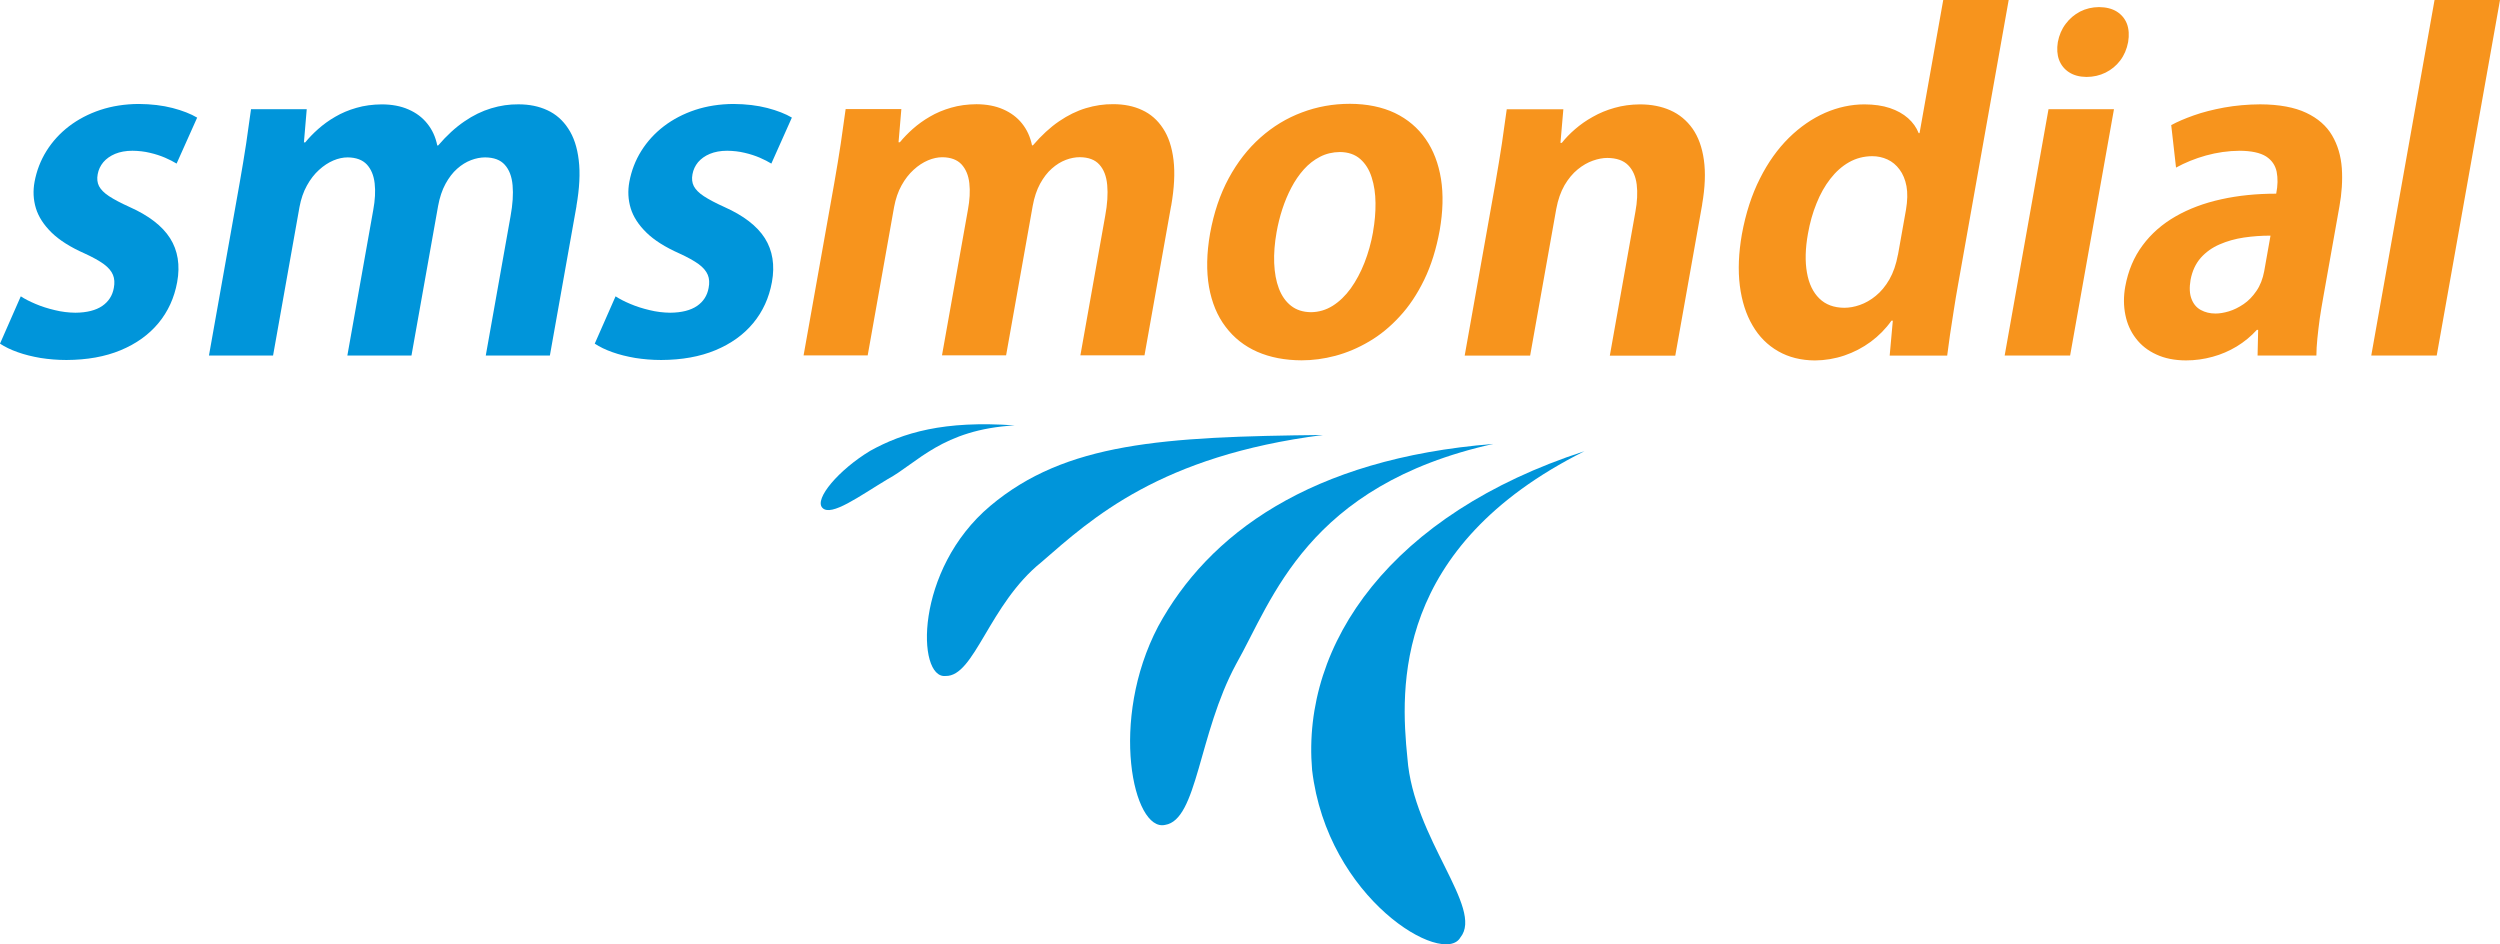
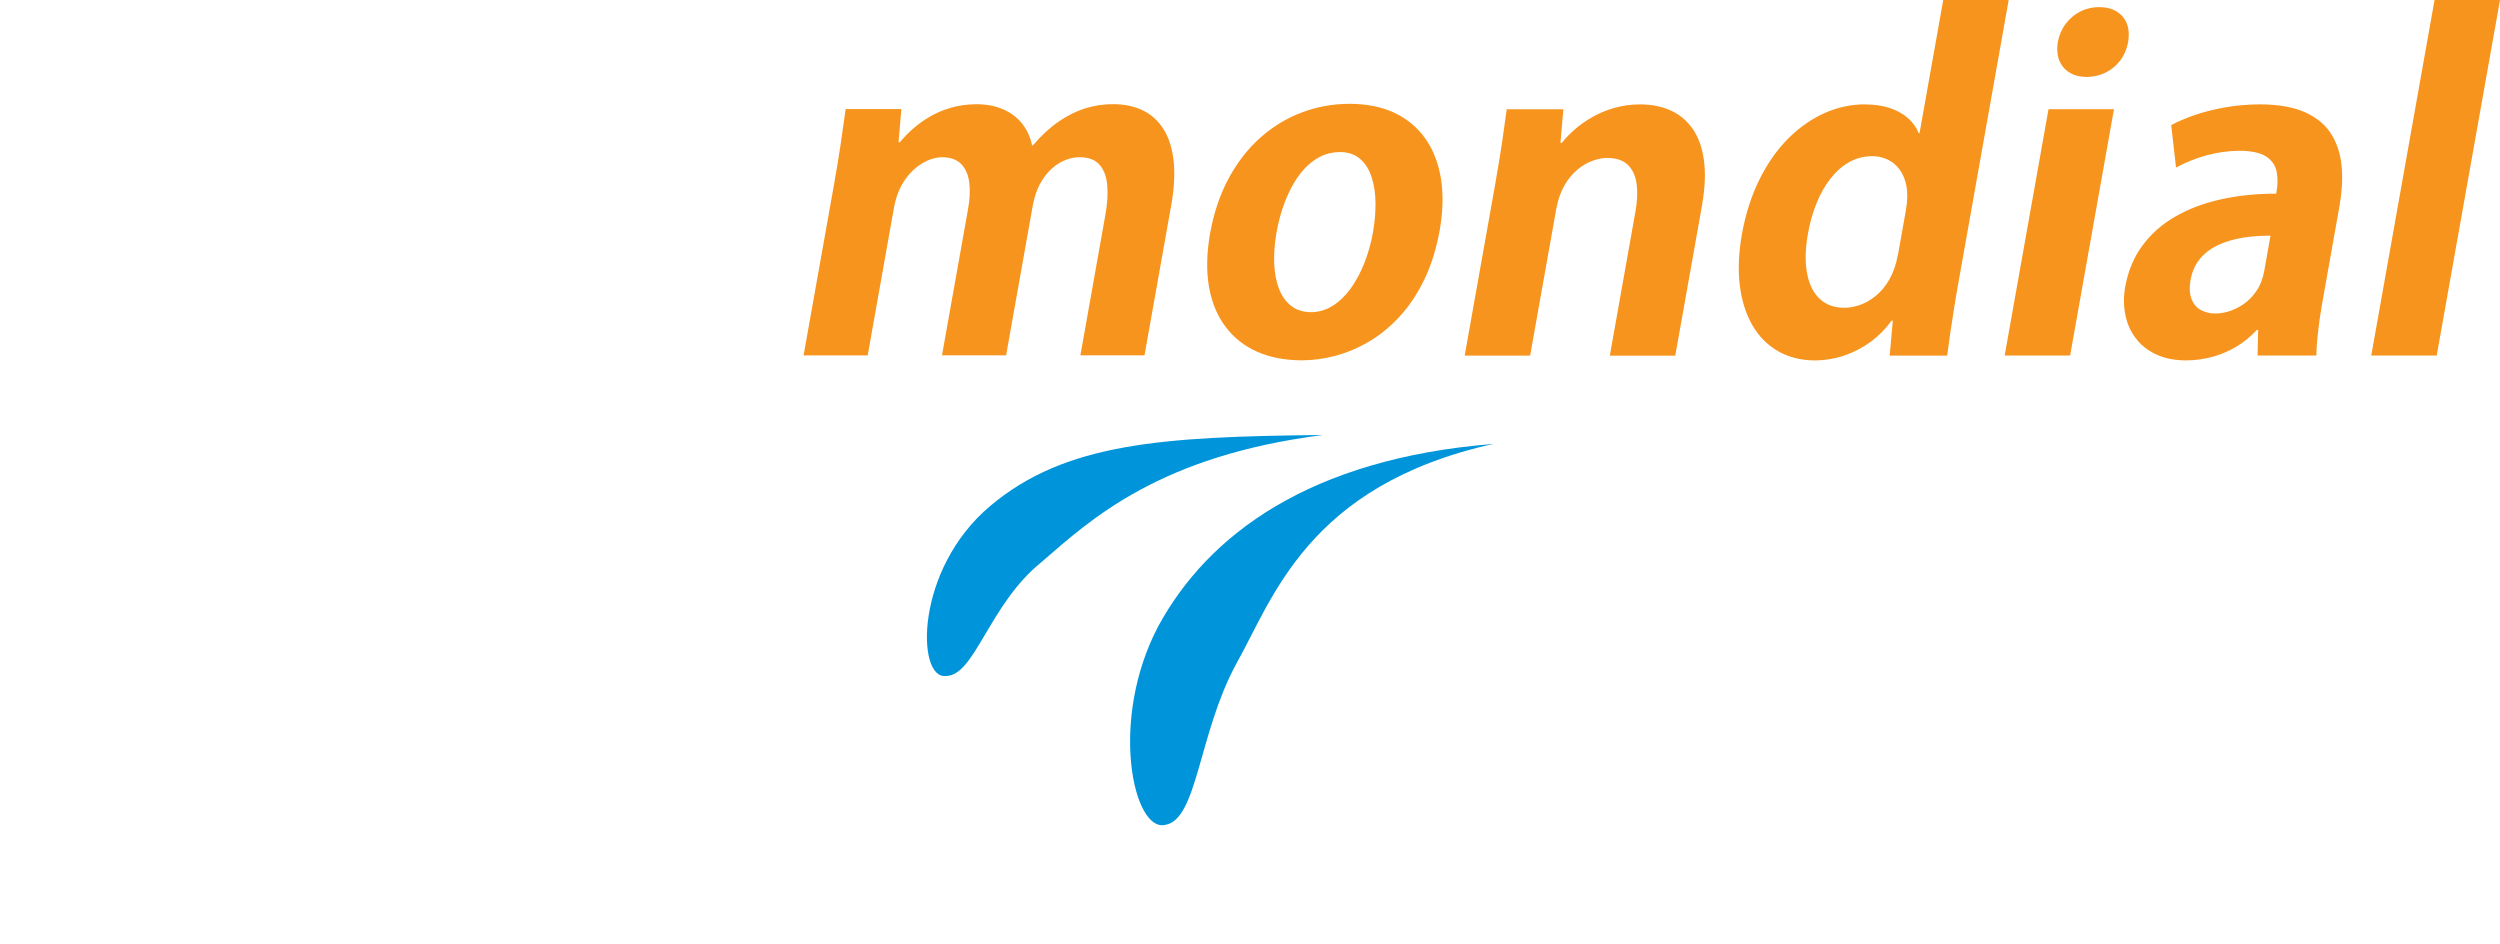
<svg xmlns="http://www.w3.org/2000/svg" id="a" viewBox="0 0 613.41 231.7">
  <defs>
    <style>.b{fill:#0095da;}.o{fill:#f7941d;}</style>
  </defs>
-   <path id="sms" class="b" d="m194.33,28.87c-1.59-.94-3.6-1.73-6.05-2.37-2.44-.63-5.21-.97-8.32-.99-3.36.02-6.51.51-9.39,1.46-2.88.96-5.45,2.3-7.7,4.02-2.24,1.72-4.08,3.74-5.53,6.06-1.44,2.31-2.41,4.83-2.92,7.56-.41,2.21-.31,4.38.33,6.49.64,2.1,1.93,4.08,3.86,5.97,1.92,1.88,4.62,3.58,8.09,5.12,2.02.92,3.6,1.81,4.73,2.62,1.12.83,1.86,1.72,2.24,2.64.38.92.44,1.99.2,3.2-.33,1.86-1.28,3.35-2.85,4.43-1.57,1.06-3.76,1.63-6.59,1.65-1.68-.02-3.38-.22-5.06-.64-1.7-.4-3.27-.9-4.72-1.52-1.45-.61-2.65-1.23-3.61-1.86l-5.11,11.61c1.21.8,2.66,1.5,4.36,2.1,1.68.6,3.55,1.06,5.57,1.41,2.04.32,4.16.5,6.38.5,5.05-.02,9.48-.81,13.28-2.39,3.83-1.59,6.92-3.8,9.29-6.66,2.35-2.84,3.89-6.2,4.59-10.05.76-4.16.17-7.76-1.73-10.78-1.92-3.02-5.25-5.57-9.96-7.67-2.13-.96-3.8-1.85-5.01-2.64s-2.02-1.63-2.46-2.46c-.43-.85-.54-1.83-.33-2.93.2-1.11.66-2.08,1.37-2.95.73-.85,1.68-1.54,2.9-2.05,1.19-.49,2.61-.76,4.24-.76,1.53.02,2.97.18,4.31.51,1.35.31,2.58.72,3.69,1.19,1.11.49,2.05.96,2.84,1.45l5.04-11.29Zm-52.9,21.7c.76-4.36.96-8.12.57-11.27-.37-3.17-1.24-5.75-2.58-7.76-1.32-2.03-3.03-3.53-5.11-4.49-2.09-.98-4.46-1.45-7.1-1.45-2.24-.02-4.47.3-6.7.98-2.22.67-4.42,1.73-6.58,3.22-2.18,1.48-4.32,3.45-6.42,5.89h-.22c-.42-2.08-1.24-3.87-2.46-5.37-1.19-1.5-2.74-2.66-4.62-3.47-1.88-.83-4.05-1.23-6.52-1.24-2.24.02-4.32.29-6.23.85-1.91.54-3.65,1.28-5.2,2.19-1.57.9-2.96,1.92-4.18,3-1.22,1.08-2.29,2.19-3.19,3.29h-.32l.69-8.14h-13.67c-.36,2.64-.76,5.46-1.19,8.43-.46,2.96-.98,6.2-1.61,9.73l-7.52,42.28h15.73l6.48-36.42c.37-2,.98-3.78,1.83-5.3.85-1.54,1.83-2.8,2.96-3.82,1.12-1.03,2.29-1.79,3.52-2.32,1.21-.51,2.39-.76,3.51-.76,2.08.02,3.65.61,4.72,1.75,1.04,1.14,1.69,2.67,1.91,4.63.22,1.93.1,4.1-.35,6.53l-6.35,35.7h15.73l6.53-36.67c.39-2.12.99-3.93,1.82-5.45.82-1.5,1.77-2.75,2.86-3.71,1.08-.96,2.22-1.66,3.41-2.11,1.18-.45,2.34-.67,3.47-.67,2.13.02,3.73.61,4.8,1.81,1.09,1.2,1.73,2.86,1.92,5.03.2,2.15.03,4.69-.5,7.6l-6.08,34.18h15.73l6.53-36.67ZM48.39,28.87c-1.59-.94-3.6-1.73-6.05-2.37-2.44-.63-5.22-.97-8.32-.99-3.37.02-6.51.51-9.39,1.46-2.88.96-5.45,2.3-7.7,4.02-2.24,1.72-4.08,3.74-5.53,6.06-1.44,2.31-2.41,4.83-2.92,7.56-.41,2.21-.31,4.38.33,6.49.64,2.1,1.93,4.08,3.85,5.97,1.93,1.88,4.62,3.58,8.1,5.12,2.02.92,3.6,1.81,4.72,2.62,1.12.83,1.87,1.72,2.24,2.64.38.92.44,1.99.21,3.2-.33,1.86-1.28,3.35-2.85,4.43-1.56,1.06-3.76,1.63-6.59,1.65-1.68-.02-3.38-.22-5.06-.64-1.7-.4-3.27-.9-4.72-1.52-1.44-.61-2.66-1.23-3.61-1.86l-5.1,11.61c1.21.8,2.66,1.5,4.36,2.1,1.68.6,3.55,1.06,5.57,1.41,2.04.32,4.16.5,6.38.5,5.05-.02,9.48-.81,13.28-2.39,3.83-1.59,6.91-3.8,9.29-6.66,2.35-2.84,3.89-6.2,4.59-10.05.76-4.16.17-7.76-1.74-10.78-1.92-3.02-5.25-5.57-9.96-7.67-2.13-.96-3.8-1.85-5.01-2.64-1.21-.79-2.02-1.63-2.46-2.46-.43-.85-.54-1.83-.33-2.93.2-1.11.66-2.08,1.38-2.95.73-.85,1.69-1.54,2.9-2.05,1.19-.49,2.62-.76,4.24-.76,1.53.02,2.97.18,4.31.51,1.35.31,2.58.72,3.69,1.19,1.11.49,2.05.96,2.84,1.45l5.05-11.29Z" />
  <path id="mondial" class="o" d="m613.41,0h-16.06l-15.53,87.24h16.06L613.41,0Zm-57.85,66.52c-.36,1.92-.99,3.54-1.92,4.88-.9,1.32-1.94,2.41-3.14,3.22-1.2.81-2.41,1.41-3.61,1.77-1.22.36-2.3.54-3.28.54-1.36,0-2.55-.29-3.61-.87-1.04-.56-1.8-1.46-2.27-2.68-.49-1.23-.57-2.79-.25-4.7.41-2.19,1.25-3.98,2.5-5.41,1.26-1.41,2.8-2.52,4.64-3.31,1.84-.8,3.82-1.36,5.98-1.68,2.14-.31,4.31-.47,6.5-.46l-1.54,8.68Zm18.43-15.74c.61-3.34.81-6.51.61-9.51-.22-3.02-1.01-5.7-2.39-8.05-1.37-2.33-3.48-4.19-6.34-5.54-2.85-1.35-6.62-2.06-11.28-2.08-3.15.02-6.11.29-8.88.79-2.75.51-5.23,1.14-7.43,1.92-2.2.78-4.04,1.57-5.54,2.39l1.18,10.42c2.2-1.21,4.64-2.21,7.35-2.97,2.7-.74,5.45-1.14,8.26-1.16,2.89.02,5.04.49,6.48,1.39,1.41.92,2.27,2.17,2.6,3.75.31,1.59.29,3.38-.11,5.39-4.83,0-9.32.45-13.5,1.38-4.18.92-7.9,2.31-11.18,4.19-3.28,1.88-5.99,4.25-8.1,7.11-2.14,2.86-3.55,6.24-4.26,10.11-.44,2.46-.41,4.78.03,6.95.44,2.19,1.29,4.1,2.58,5.77,1.27,1.68,2.94,3,5.01,3.94,2.05.96,4.48,1.45,7.28,1.46,2.26,0,4.43-.31,6.54-.89,2.11-.57,4.07-1.43,5.91-2.53,1.84-1.12,3.5-2.48,4.94-4.07h.32l-.14,6.29h14.43c0-1.25.09-2.64.24-4.18.15-1.54.35-3.16.58-4.88.26-1.74.55-3.49.87-5.26l3.94-22.14Zm-55.3-23.98h-16.06l-10.76,60.44h16.06l10.76-60.44Zm3.48-16.49c.28-1.68.18-3.16-.29-4.45-.5-1.28-1.33-2.28-2.5-3.02-1.16-.72-2.61-1.08-4.36-1.1-1.68.02-3.23.38-4.64,1.1-1.4.74-2.59,1.74-3.54,3.02-.97,1.28-1.6,2.77-1.92,4.45-.27,1.65-.17,3.11.3,4.39.49,1.28,1.31,2.3,2.46,3.04,1.15.74,2.56,1.12,4.28,1.14,1.69-.01,3.23-.36,4.66-1.06,1.43-.71,2.64-1.7,3.6-2.97.97-1.28,1.62-2.8,1.95-4.54m-56.49,52.19c-.44,2.39-1.14,4.39-2.09,6.06-.96,1.66-2.07,3-3.34,4.03-1.25,1.03-2.56,1.77-3.91,2.24-1.33.47-2.62.69-3.83.69-2.53-.02-4.58-.77-6.12-2.29-1.54-1.5-2.56-3.62-3.03-6.33-.49-2.73-.41-5.93.25-9.6.47-2.64,1.16-5.12,2.1-7.41.91-2.28,2.05-4.31,3.39-6.02,1.34-1.73,2.86-3.09,4.59-4.07,1.71-.97,3.6-1.46,5.67-1.48,1.34,0,2.59.27,3.76.81,1.17.54,2.15,1.36,2.96,2.46.82,1.09,1.39,2.46,1.7,4.09.3,1.65.25,3.56-.12,5.77l-1.97,11.07ZM492.86,0h-16.06l-5.81,32.66h-.22c-.55-1.4-1.42-2.61-2.61-3.67-1.19-1.05-2.68-1.88-4.46-2.48-1.79-.6-3.88-.89-6.22-.9-3.27,0-6.51.7-9.68,2.08-3.16,1.4-6.13,3.44-8.87,6.13-2.74,2.71-5.13,6.04-7.11,10-2.01,3.96-3.49,8.54-4.43,13.69-.8,4.59-.97,8.79-.5,12.57.48,3.78,1.51,7.03,3.12,9.77,1.59,2.75,3.69,4.84,6.29,6.33,2.58,1.48,5.59,2.24,9.02,2.26,2.48-.02,4.88-.42,7.22-1.21,2.33-.79,4.48-1.91,6.46-3.36,1.98-1.47,3.68-3.18,5.1-5.19h.33l-.77,8.57h14.11c.2-1.5.43-3.2.69-5.1.29-1.9.58-3.89.92-5.97.32-2.08.66-4.14,1.03-6.18L492.86,0Zm-75.22,50.17c.73-4.21.87-7.85.43-10.94-.43-3.09-1.36-5.64-2.78-7.67-1.43-2.01-3.24-3.51-5.44-4.49-2.2-.98-4.69-1.46-7.48-1.46-2.19.02-4.27.29-6.21.85-1.94.54-3.72,1.28-5.35,2.21-1.63.9-3.07,1.92-4.36,3.04-1.28,1.1-2.35,2.22-3.24,3.35h-.33l.71-8.25h-13.89c-.36,2.64-.75,5.46-1.19,8.43-.46,2.97-.98,6.2-1.6,9.73l-7.53,42.28h16.06l6.41-35.99c.42-2.28,1.11-4.21,2.03-5.82.94-1.59,2.01-2.88,3.22-3.87,1.2-.98,2.45-1.7,3.73-2.15,1.28-.45,2.45-.67,3.56-.67,2.26.02,3.96.62,5.11,1.79,1.15,1.17,1.84,2.75,2.09,4.74.24,1.99.13,4.22-.33,6.71l-6.27,35.27h16.06l6.6-37.07Zm-80.73,6.69c-.48,2.71-1.19,5.24-2.12,7.61-.93,2.37-2.06,4.47-3.36,6.29-1.31,1.81-2.8,3.24-4.43,4.27-1.65,1.03-3.42,1.55-5.33,1.57-1.95-.02-3.57-.54-4.88-1.56-1.32-1.03-2.3-2.44-2.99-4.23-.69-1.81-1.06-3.89-1.16-6.26-.09-2.35.11-4.9.59-7.6.33-1.86.79-3.72,1.39-5.59.61-1.86,1.34-3.63,2.23-5.32.88-1.68,1.9-3.17,3.08-4.49,1.17-1.3,2.49-2.33,3.97-3.09,1.47-.76,3.1-1.14,4.87-1.16,2.06.02,3.71.6,4.99,1.72,1.27,1.12,2.21,2.62,2.8,4.5.61,1.88.92,3.98.94,6.28.03,2.3-.18,4.65-.6,7.03m-5.7-31.36c-4.12,0-8.05.71-11.77,2.12-3.72,1.39-7.11,3.45-10.17,6.17-3.05,2.71-5.65,6.04-7.78,9.98-2.13,3.94-3.65,8.45-4.57,13.53-.86,4.92-.93,9.29-.26,13.15.69,3.85,2.04,7.11,4.08,9.78,2.02,2.68,4.6,4.72,7.75,6.11,3.17,1.39,6.79,2.08,10.88,2.1,2.71,0,5.47-.36,8.3-1.11,2.83-.76,5.58-1.92,8.27-3.51,2.69-1.57,5.18-3.61,7.49-6.13,2.32-2.49,4.32-5.5,6.02-9,1.71-3.51,2.97-7.56,3.81-12.15.8-4.61.92-8.81.32-12.59-.61-3.78-1.85-7.05-3.77-9.81-1.91-2.75-4.43-4.88-7.54-6.38-3.12-1.48-6.8-2.24-11.05-2.26m-43.85,25.06c.76-4.36.96-8.12.58-11.27-.38-3.16-1.24-5.75-2.58-7.76-1.32-2.03-3.03-3.53-5.12-4.49-2.08-.98-4.46-1.45-7.1-1.45-2.24-.02-4.47.31-6.7.98-2.22.67-4.41,1.74-6.58,3.22-2.18,1.48-4.32,3.46-6.42,5.9h-.22c-.43-2.08-1.25-3.87-2.46-5.37-1.2-1.5-2.75-2.65-4.63-3.47-1.88-.83-4.05-1.23-6.52-1.25-2.25.02-4.32.29-6.23.85-1.9.54-3.65,1.28-5.2,2.19-1.57.9-2.96,1.92-4.19,3-1.22,1.09-2.29,2.19-3.19,3.29h-.33l.69-8.14h-13.67c-.36,2.64-.75,5.46-1.19,8.43-.45,2.97-.98,6.2-1.6,9.73l-7.53,42.28h15.73l6.48-36.42c.38-2.01.98-3.78,1.83-5.3.85-1.54,1.84-2.8,2.96-3.82,1.12-1.03,2.29-1.79,3.53-2.32,1.21-.51,2.39-.76,3.52-.76,2.08.02,3.65.62,4.71,1.76,1.04,1.14,1.7,2.67,1.91,4.62.22,1.94.1,4.11-.35,6.53l-6.36,35.7h15.73l6.53-36.68c.39-2.12.99-3.92,1.82-5.44.83-1.5,1.77-2.75,2.87-3.71,1.08-.96,2.21-1.66,3.41-2.12,1.18-.45,2.34-.67,3.46-.67,2.13.02,3.72.62,4.79,1.81,1.09,1.2,1.74,2.86,1.93,5.03.2,2.15.04,4.68-.5,7.59l-6.08,34.18h15.73l6.53-36.68Z" />
-   <path id="splash" class="b" d="m388.76,110.71c-47.02,23.54-45.18,58.14-43.43,75.32,1.46,19.74,18.82,36.83,13,43.98-4.1,7.27-32.67-9.38-36.39-41.09-2.66-31.09,19.49-62.81,66.82-78.21" />
  <path id="splash" class="b" d="m366.41,108.92c-45.79,10.2-54.16,38.26-63.15,54.09-9.23,17.12-9.45,38.15-17.38,39.39-7.83,1.8-13.82-25.67-1.7-48.72,12.24-22.51,37.18-41.14,82.23-44.76" />
  <path id="splash" class="b" d="m324.62,106.73c-40,5.12-56.69,20.42-69.08,31.19-12.9,10.36-16.39,28.13-23.54,27.94-7.1.74-7.65-26.07,10.99-41.74,18.49-15.54,42.36-16.98,81.63-17.39" />
-   <path id="splash" class="b" d="m248.99,104.38c-17.78.98-24,9.31-31.18,13.18-6.92,4.15-13.87,9.3-16.02,7.05-2.09-2.16,4.02-9.34,11.72-13.99,8.02-4.45,18.09-7.5,35.47-6.24" />
</svg>